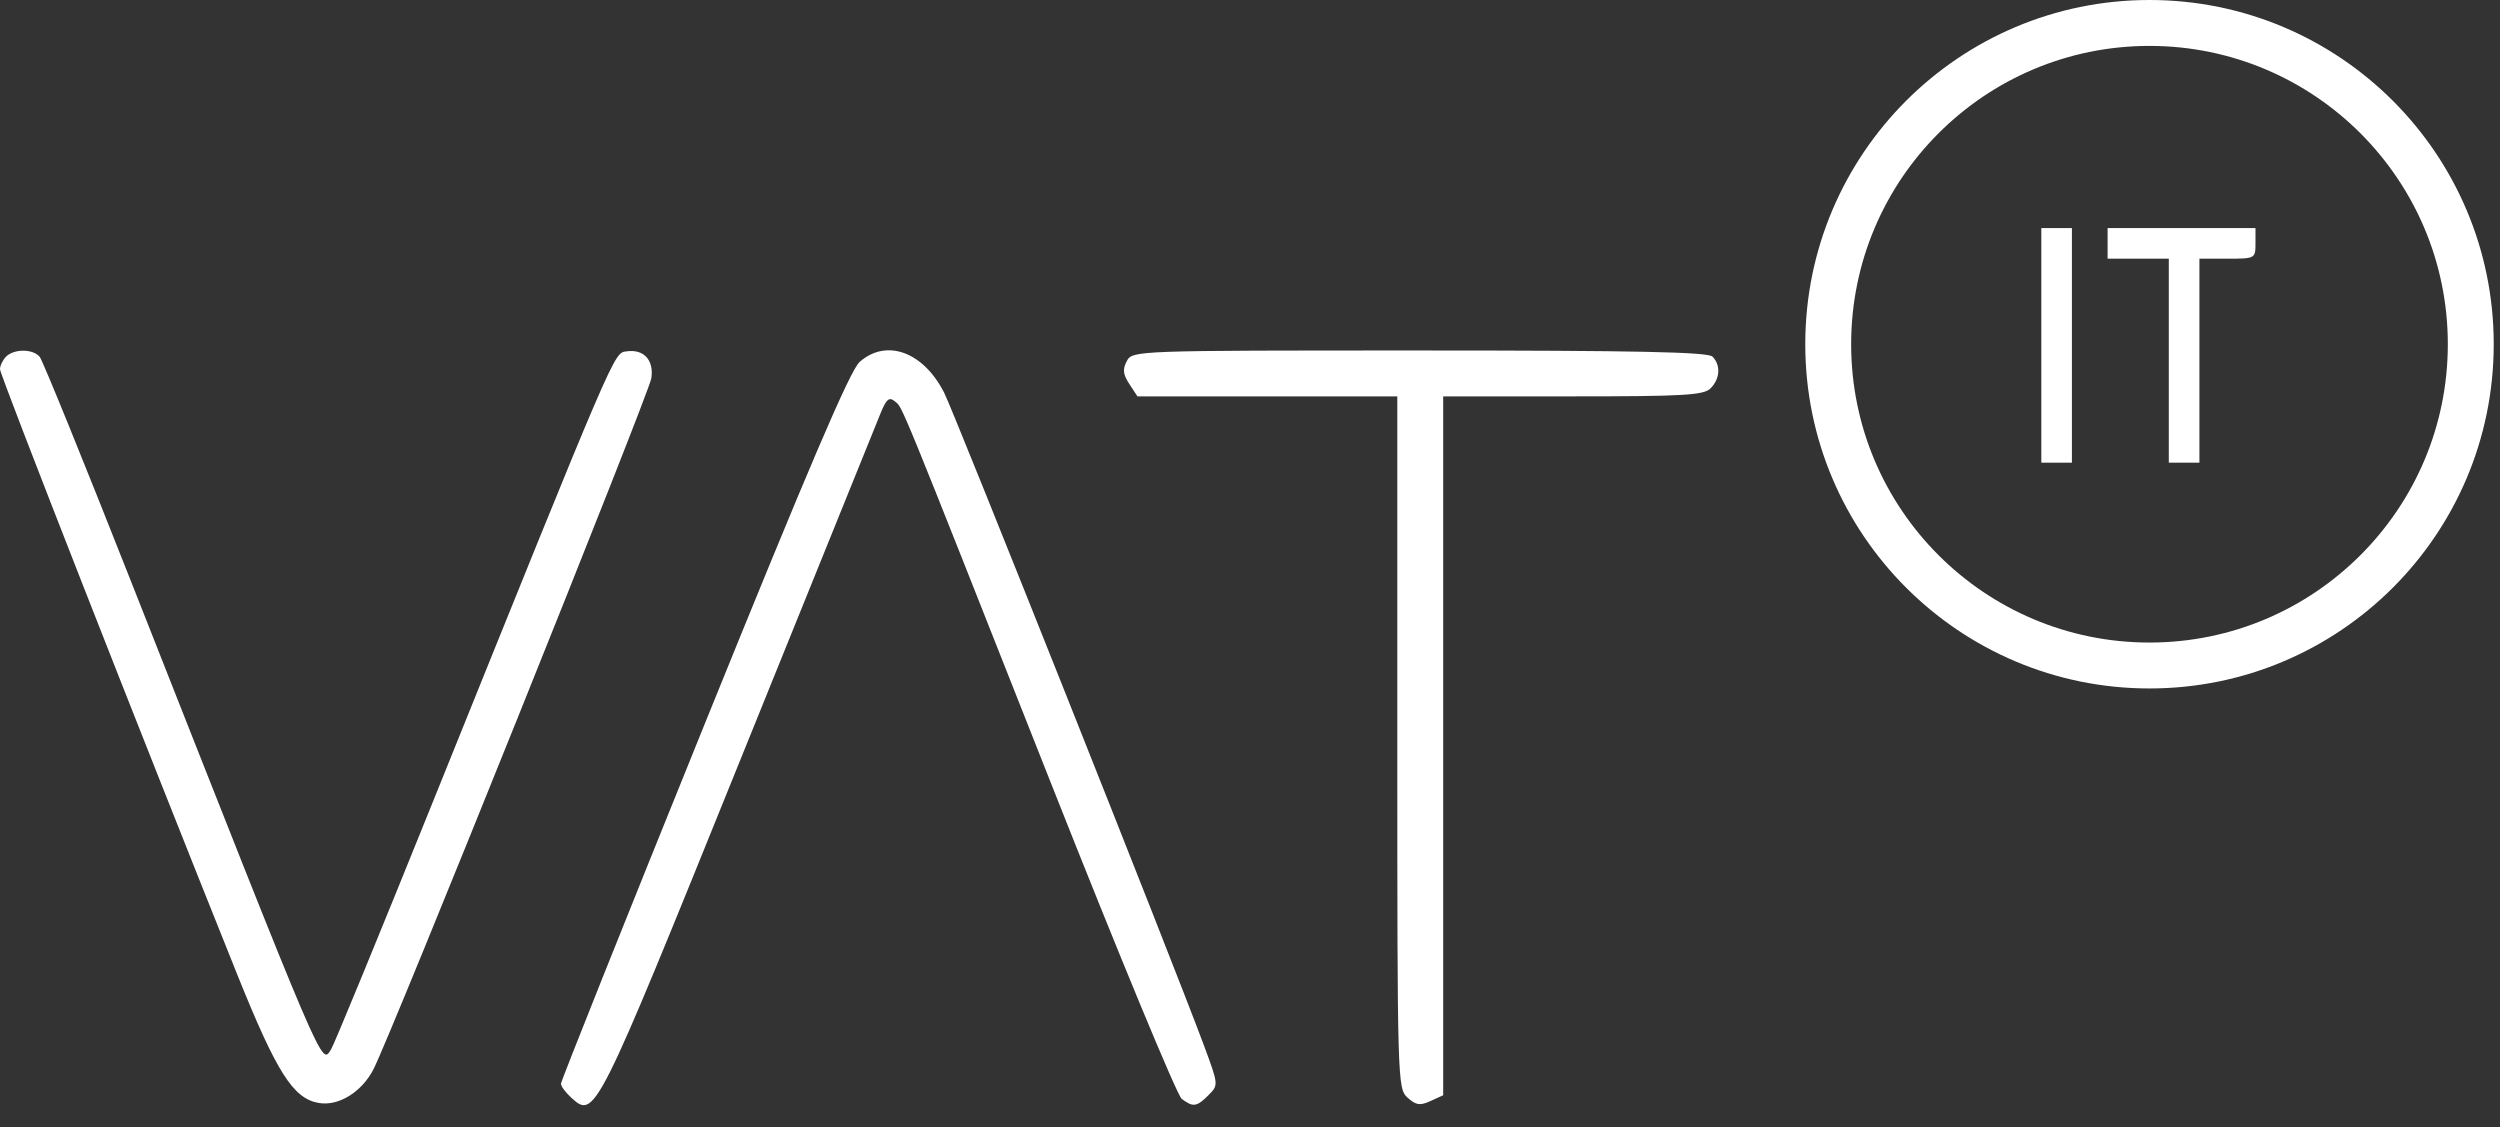
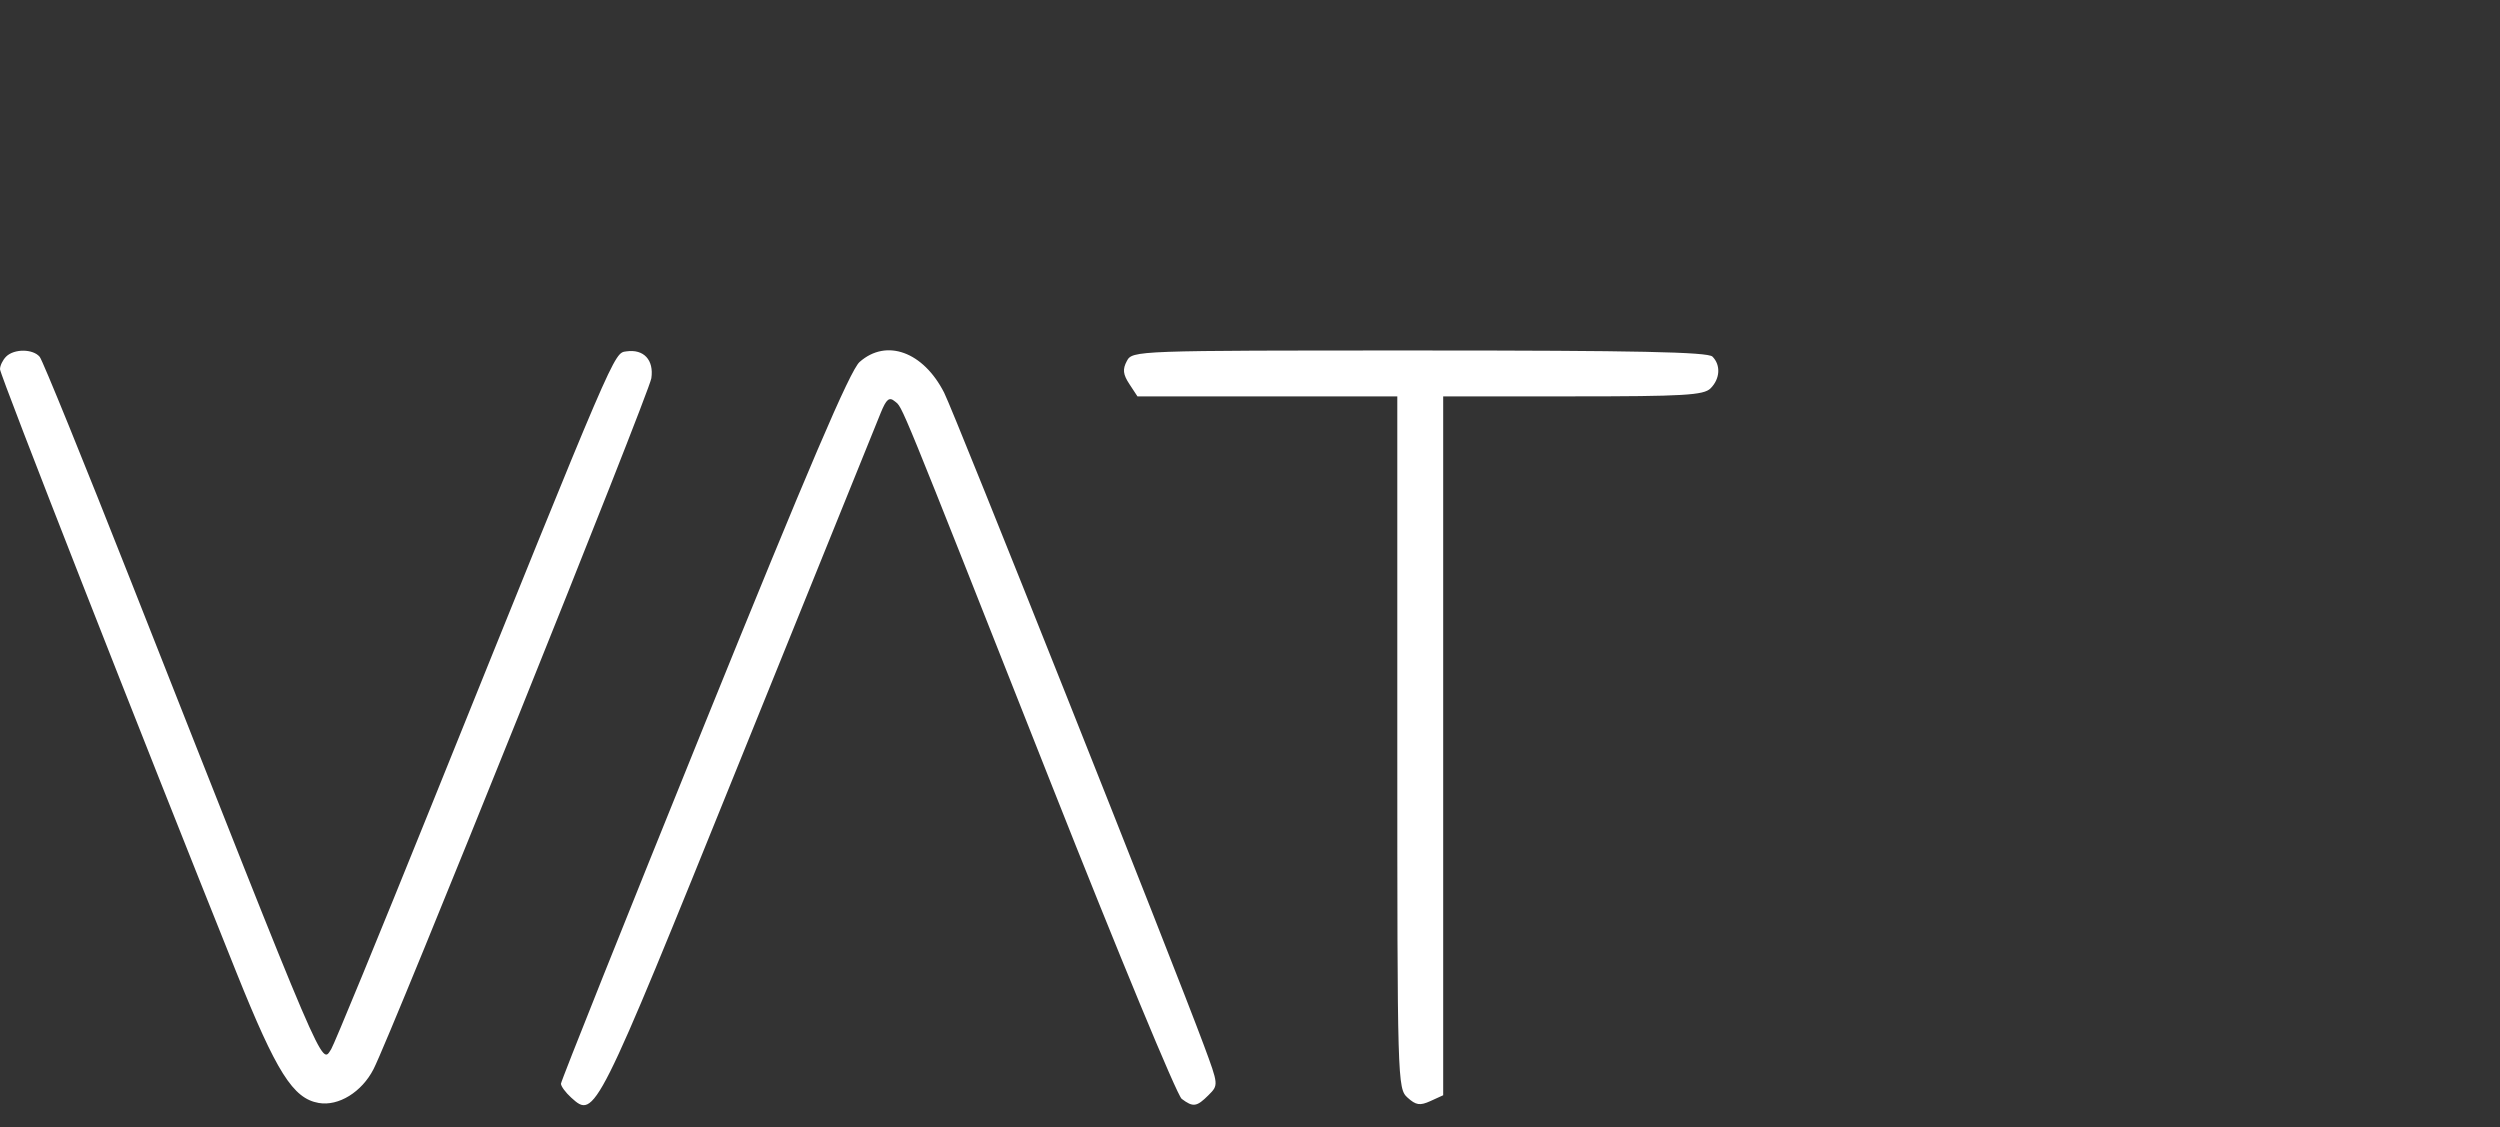
<svg xmlns="http://www.w3.org/2000/svg" width="102" height="46" viewBox="0 0 102 46" fill="none">
  <rect x="0" y="0" width="102" height="46" fill="#333333" stroke="none" />
  <path fill-rule="evenodd" clip-rule="evenodd" d="M0.25 14.549C0.112 14.687 0 14.918 0 15.064C0 15.303 5.746 29.963 9.649 39.684C11.284 43.755 11.955 44.819 13.004 45.001C13.813 45.142 14.763 44.555 15.241 43.619C15.976 42.181 26.485 16.047 26.575 15.432C26.684 14.686 26.265 14.234 25.558 14.336C25.035 14.411 25.185 14.062 17.578 32.922C15.455 38.186 13.625 42.633 13.513 42.805C13.099 43.436 13.388 44.111 5.364 23.767C3.424 18.846 1.739 14.703 1.621 14.56C1.347 14.229 0.576 14.224 0.25 14.549ZM35.072 14.768C34.683 15.111 32.987 19.077 28.714 29.631C25.509 37.549 22.887 44.111 22.887 44.215C22.887 44.319 23.075 44.574 23.304 44.782C24.275 45.661 24.293 45.625 30.155 31.127C33.179 23.646 35.782 17.213 35.939 16.831C36.165 16.28 36.282 16.186 36.507 16.374C36.841 16.65 36.543 15.924 42.892 31.985C45.629 38.909 48.023 44.69 48.213 44.833C48.679 45.184 48.825 45.163 49.308 44.681C49.718 44.27 49.718 44.264 49.12 42.652C47.875 39.295 38.936 16.834 38.521 16.021C37.668 14.349 36.165 13.803 35.072 14.768ZM45.975 14.73C45.796 15.064 45.818 15.273 46.076 15.666L46.408 16.172H51.709H57.01V30.288C57.01 44.15 57.017 44.411 57.427 44.782C57.771 45.094 57.934 45.118 58.363 44.923L58.882 44.686V30.429V16.172H64.173C68.706 16.172 69.511 16.125 69.791 15.845C70.18 15.456 70.214 14.895 69.868 14.549C69.68 14.361 66.739 14.3 57.912 14.3C46.291 14.3 46.203 14.303 45.975 14.73Z" fill="white" />
-   <path fill-rule="evenodd" clip-rule="evenodd" d="M87.699 26.216C94.421 26.216 99.871 20.767 99.871 14.044C99.871 7.322 94.421 1.873 87.699 1.873C80.977 1.873 75.527 7.322 75.527 14.044C75.527 20.767 80.977 26.216 87.699 26.216ZM87.699 28.089C95.456 28.089 101.744 21.801 101.744 14.044C101.744 6.288 95.456 0 87.699 0C79.943 0 73.655 6.288 73.655 14.044C73.655 21.801 79.943 28.089 87.699 28.089Z" fill="white" />
-   <path d="M83.286 18.877V14.091V9.306H83.91H84.534V14.091V18.877H83.91H83.286Z" fill="white" />
-   <path d="M85.99 10.554V9.93V9.306H89.007H92.024V9.93C92.024 10.548 92.013 10.554 90.88 10.554H89.736V14.716V18.877H89.112H88.487V14.716V10.554H87.239H85.99Z" fill="white" />
</svg>